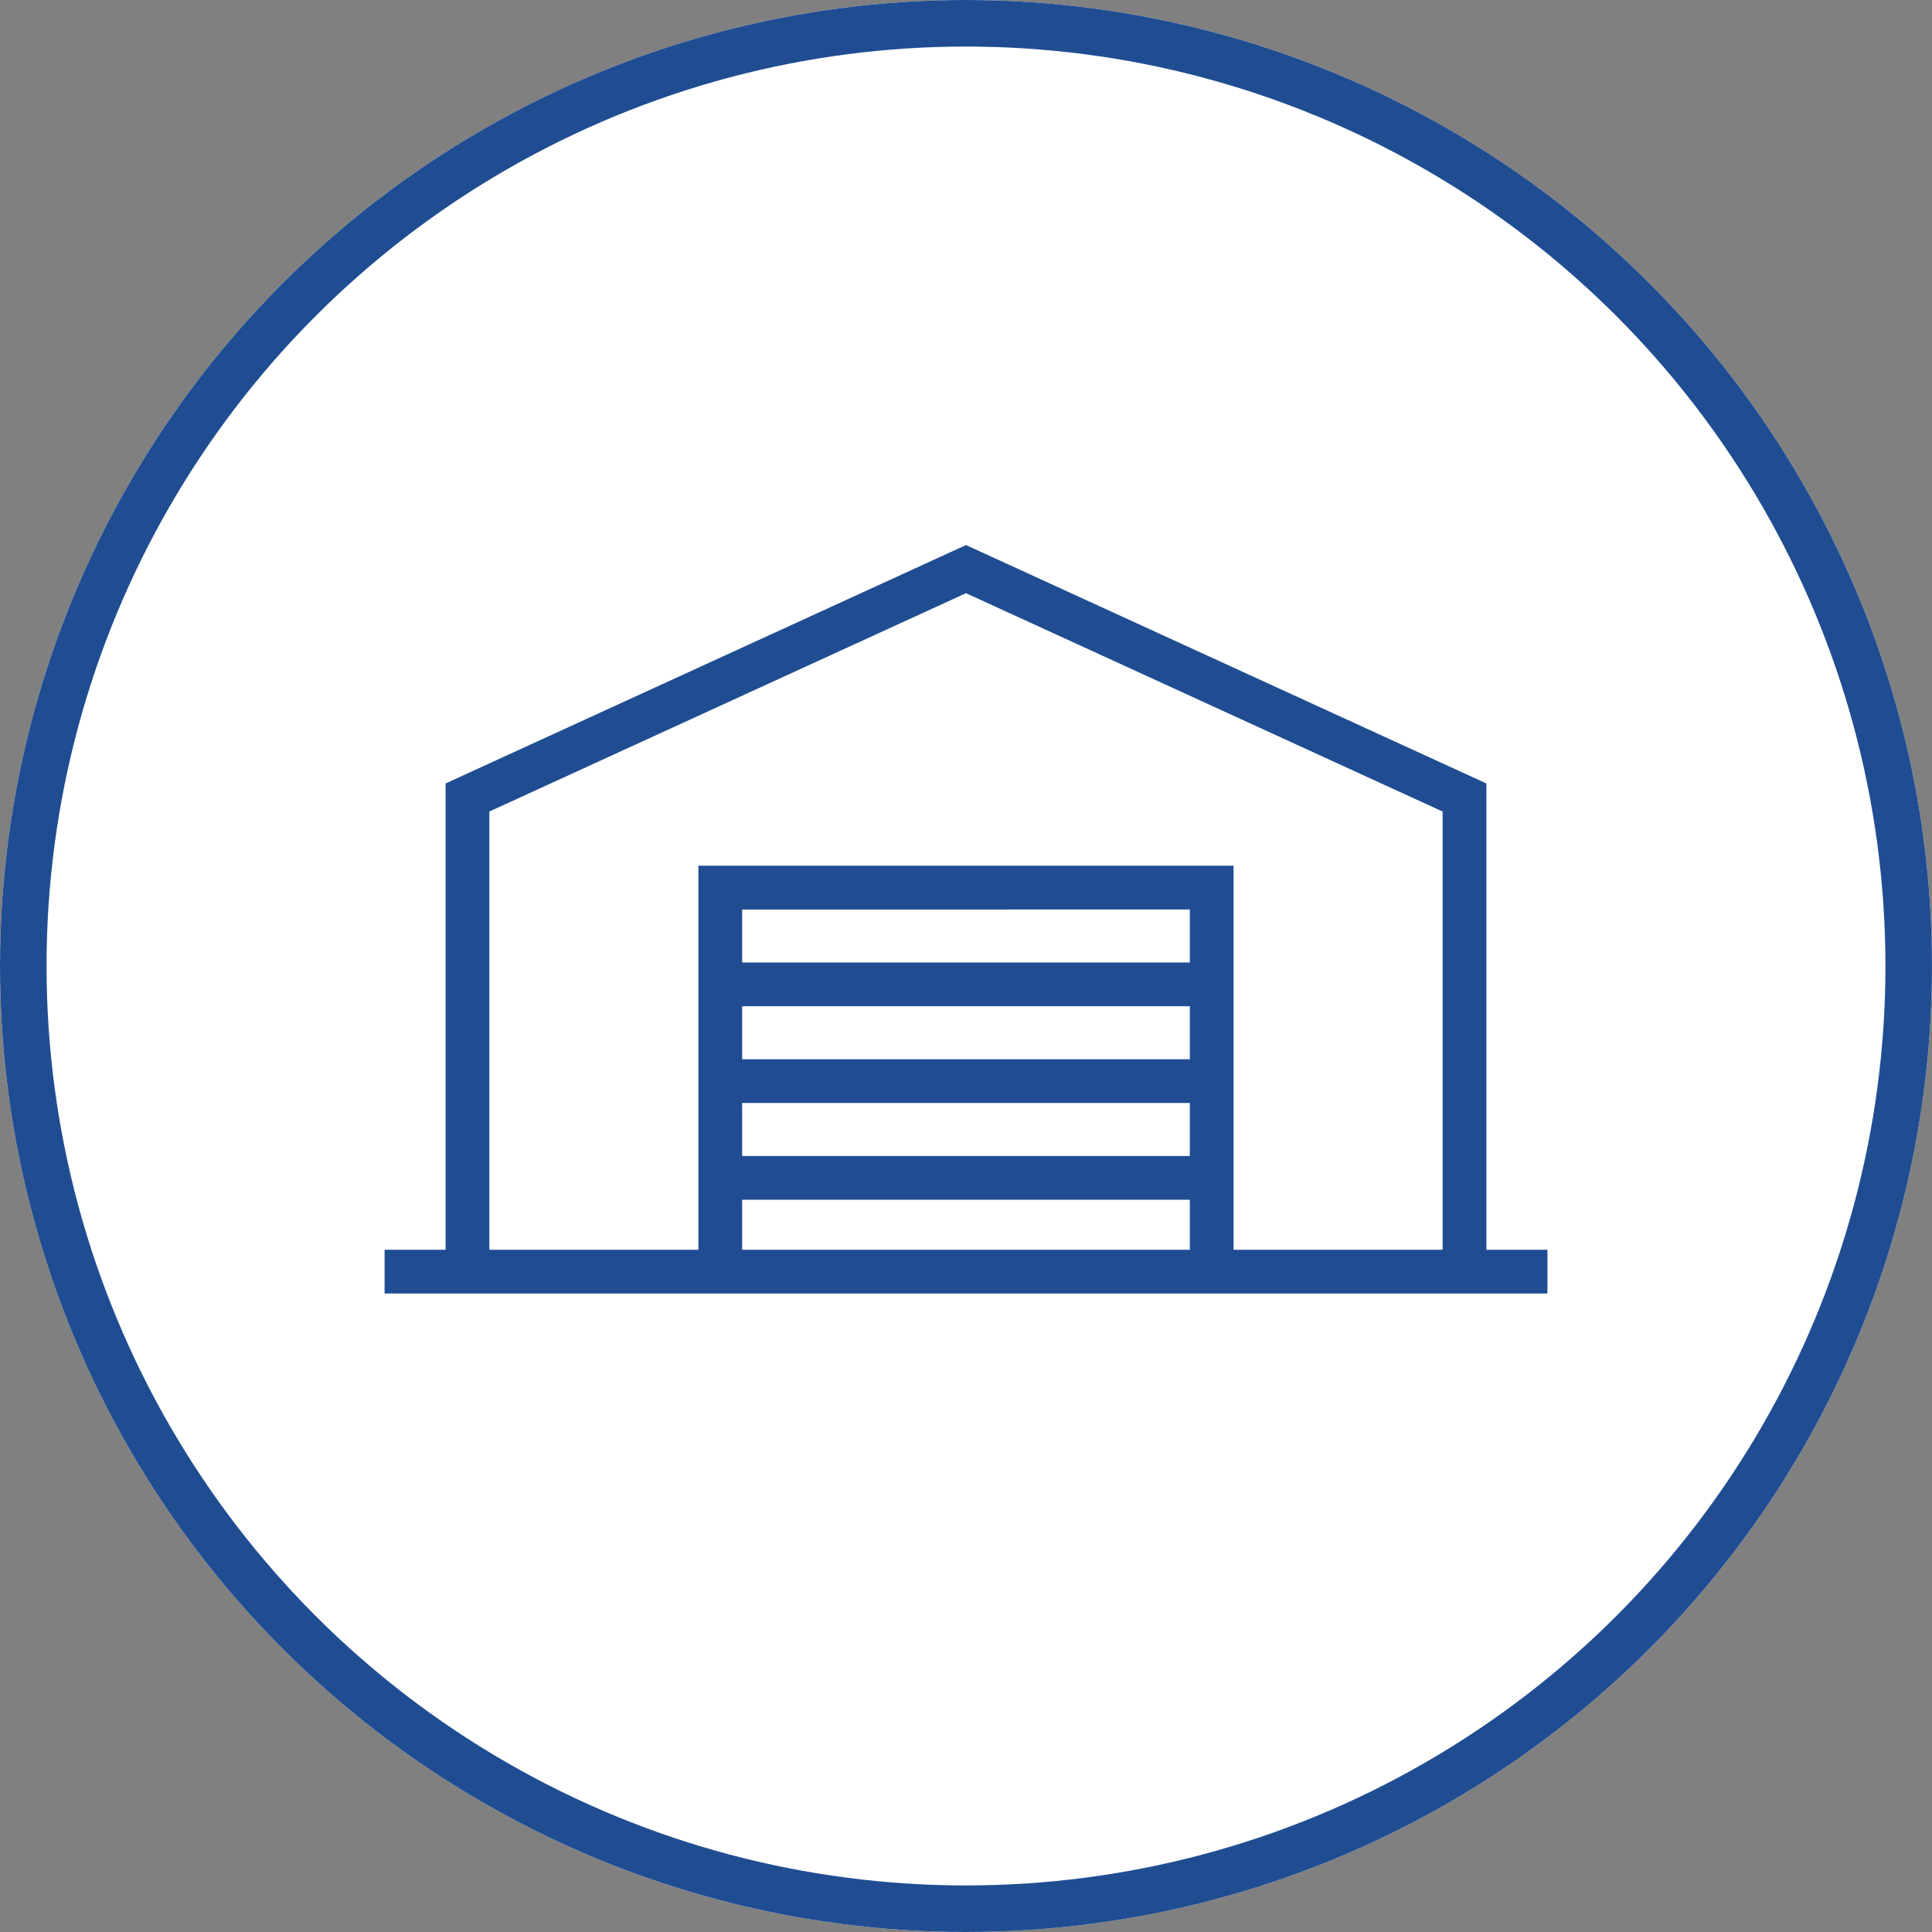
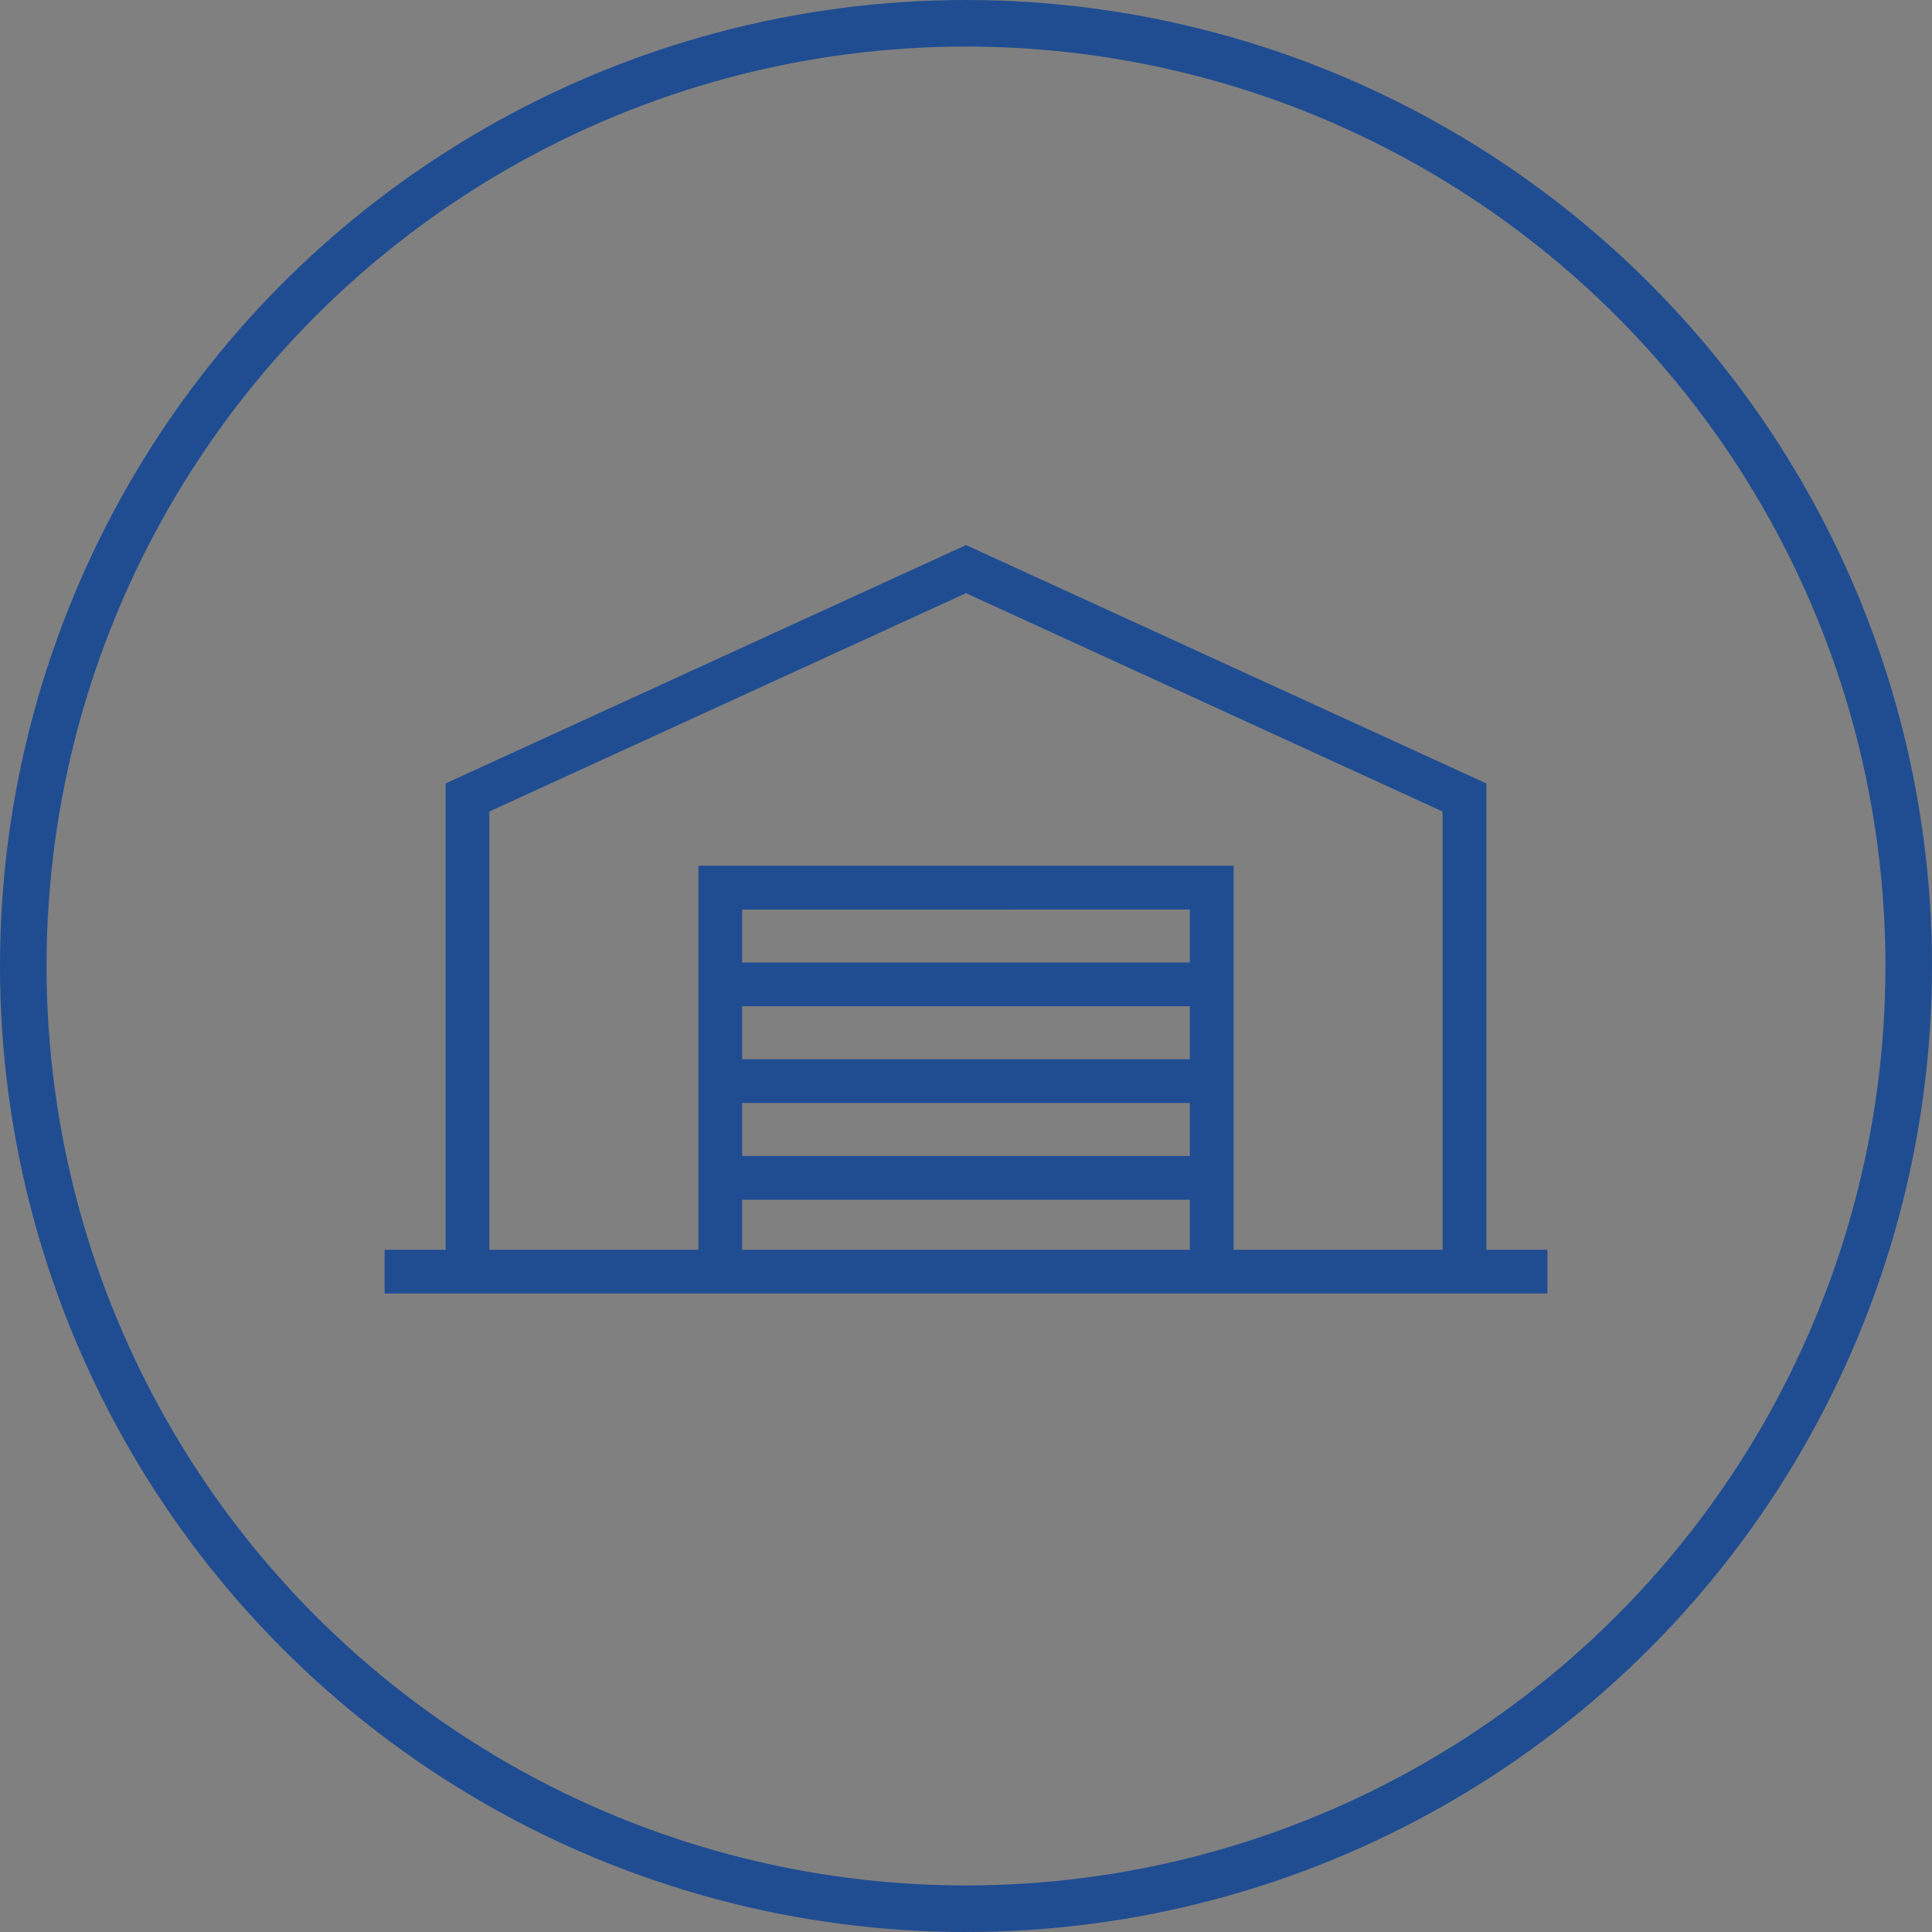
<svg xmlns="http://www.w3.org/2000/svg" width="83" height="83" viewBox="0 0 83 83">
  <rect x="0" y="0" width="83" height="83" fill="#808080" stroke="none" />
  <g id="グループ_32022" data-name="グループ 32022" transform="translate(-428 -4789)">
    <g id="コンポーネント_21_27" data-name="コンポーネント 21 – 27" transform="translate(428 4789)">
      <g id="楕円形_551" data-name="楕円形 551" fill="#fff" stroke="#204d92" stroke-width="2">
-         <circle cx="41.5" cy="41.5" r="41.5" stroke="none" />
        <circle cx="41.5" cy="41.5" r="40.5" fill="none" />
      </g>
    </g>
    <path id="パス_159749" data-name="パス 159749" d="M15.061,27.811H34.594v2.448H15.061Zm0-4.157H34.594v2.577H15.061Zm0-4.156H34.594v2.577H15.061Zm0-4.156H34.594v2.576H15.061ZM4.2,11.187l20.627-9.45,20.627,9.45V30.259h-9.28v-16.5H13.482v16.5H4.2ZM24.828,0,2.621,10.173V30.259H0v1.58H49.656v-1.58H47.034V10.173Z" transform="translate(444.672 4812.581)" fill="#204d92" stroke="#204d92" stroke-width="0.3" />
  </g>
</svg>